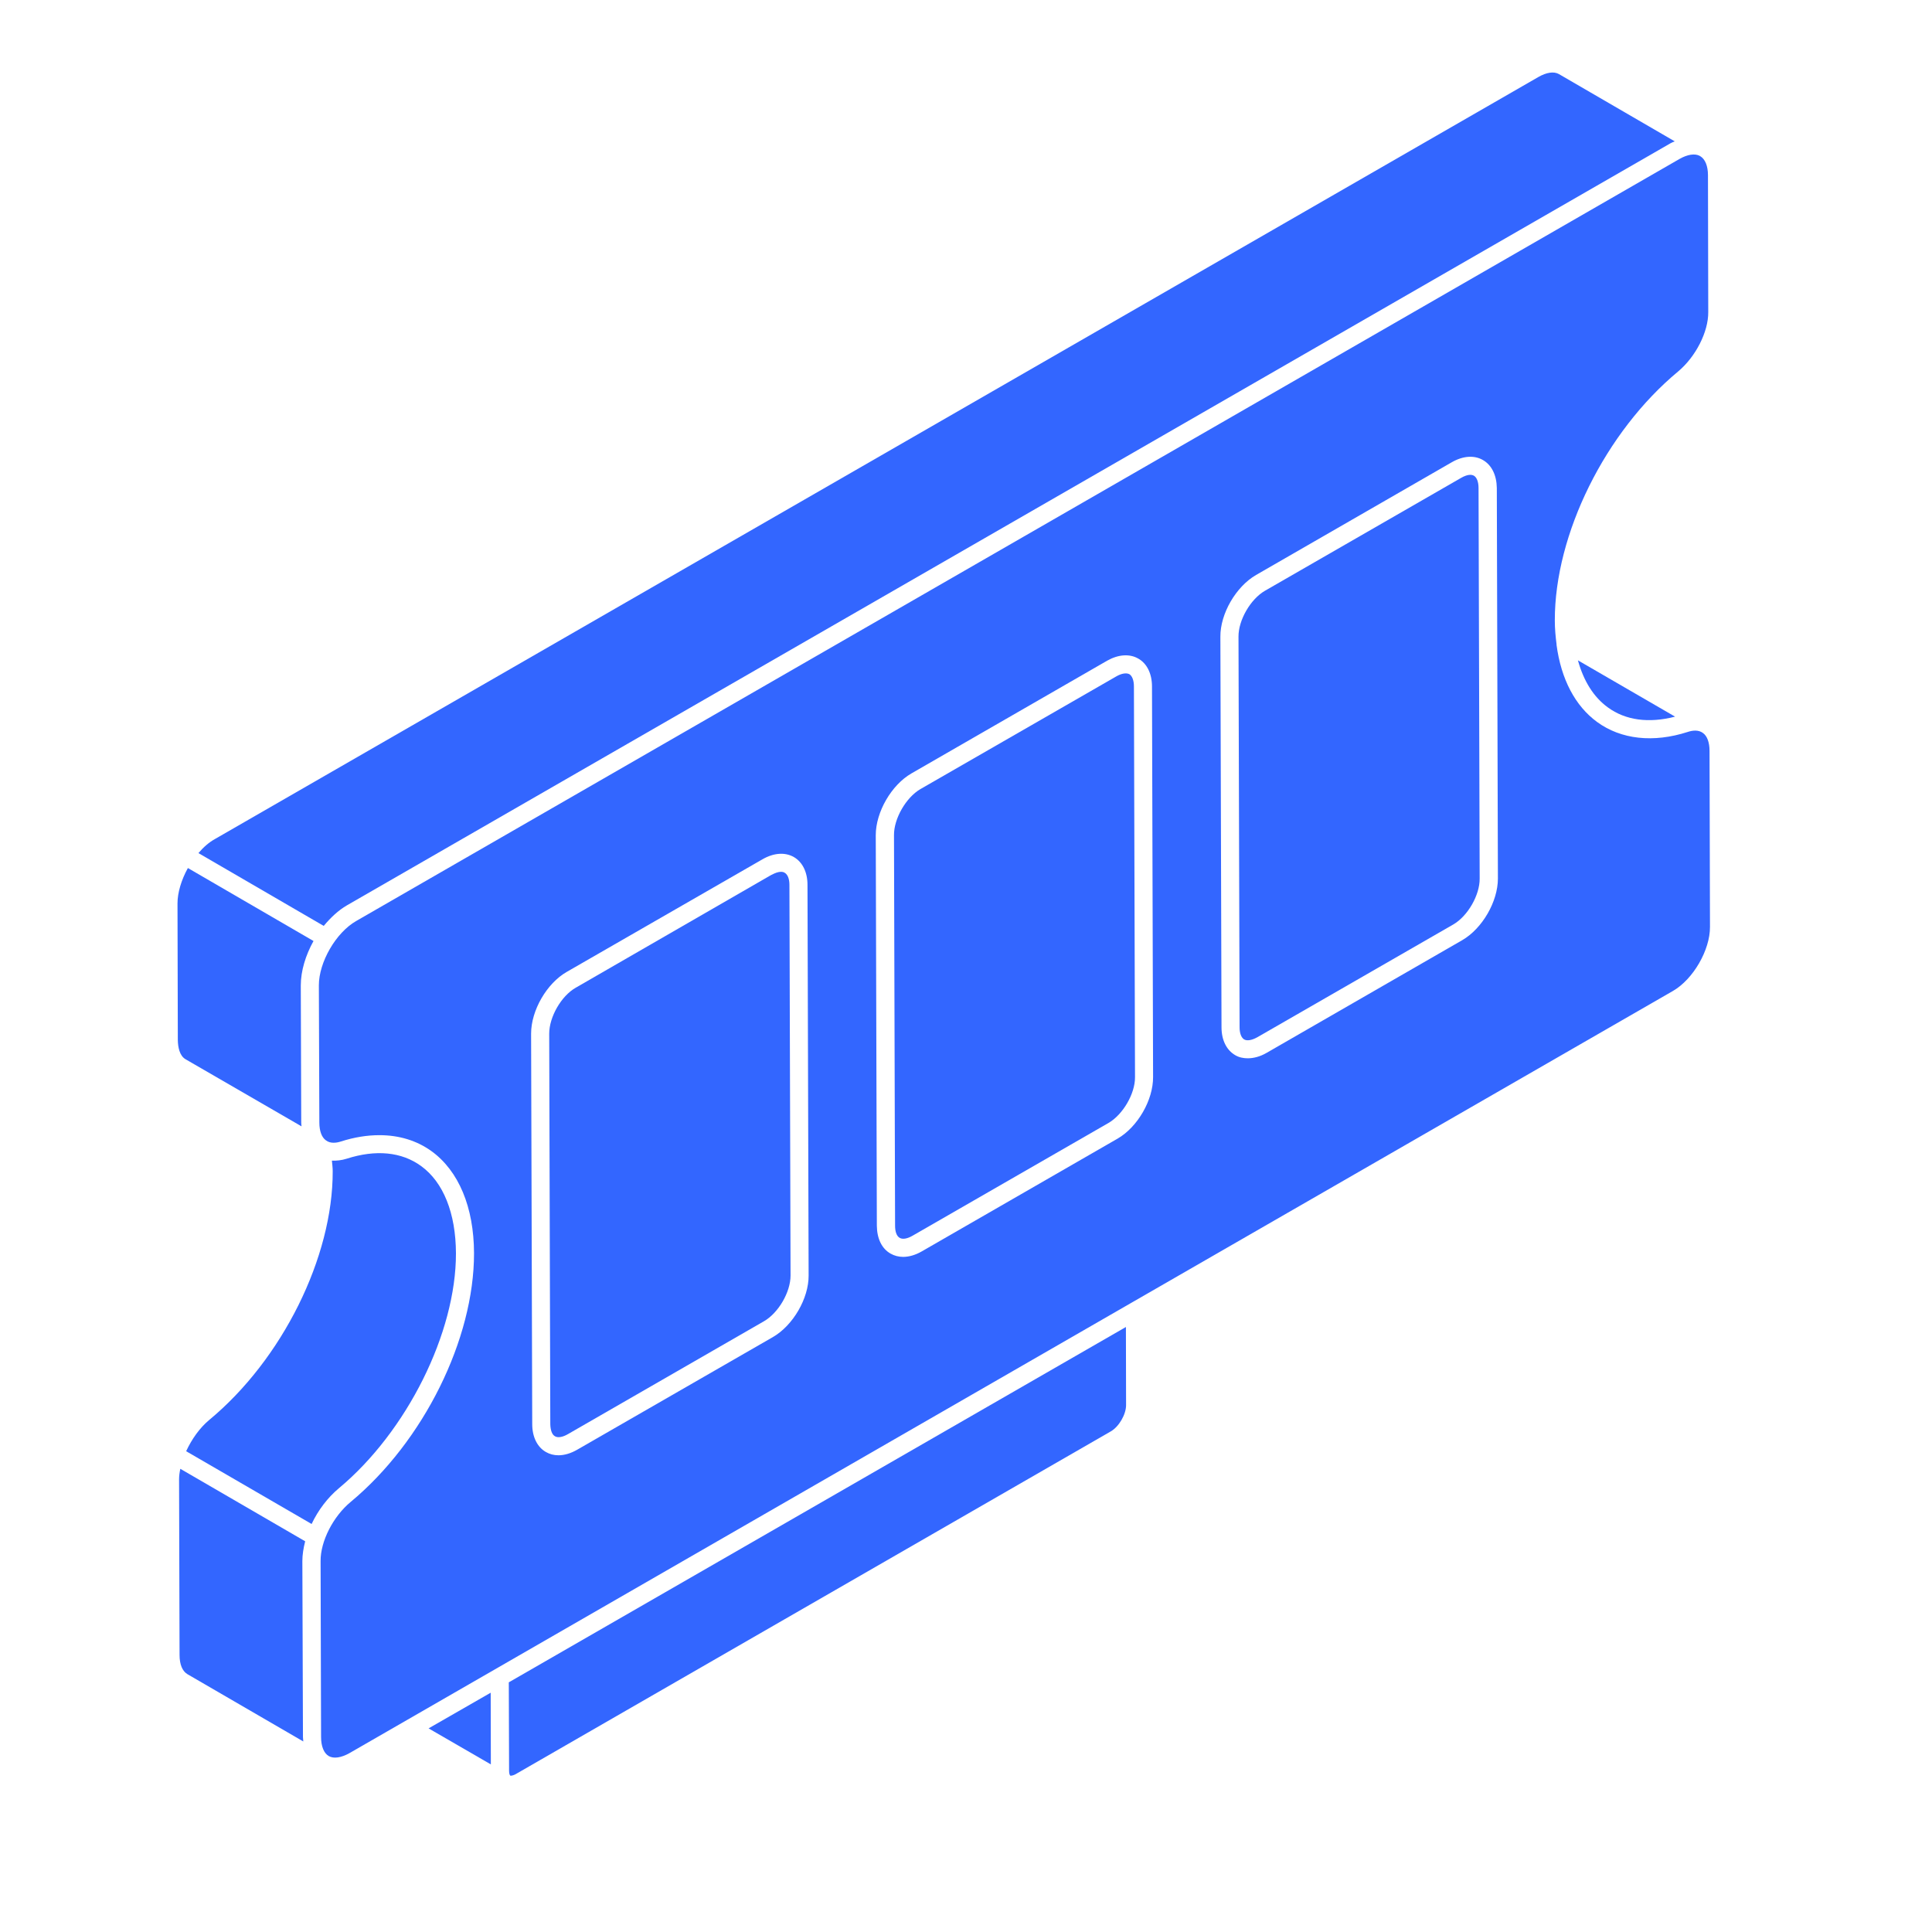
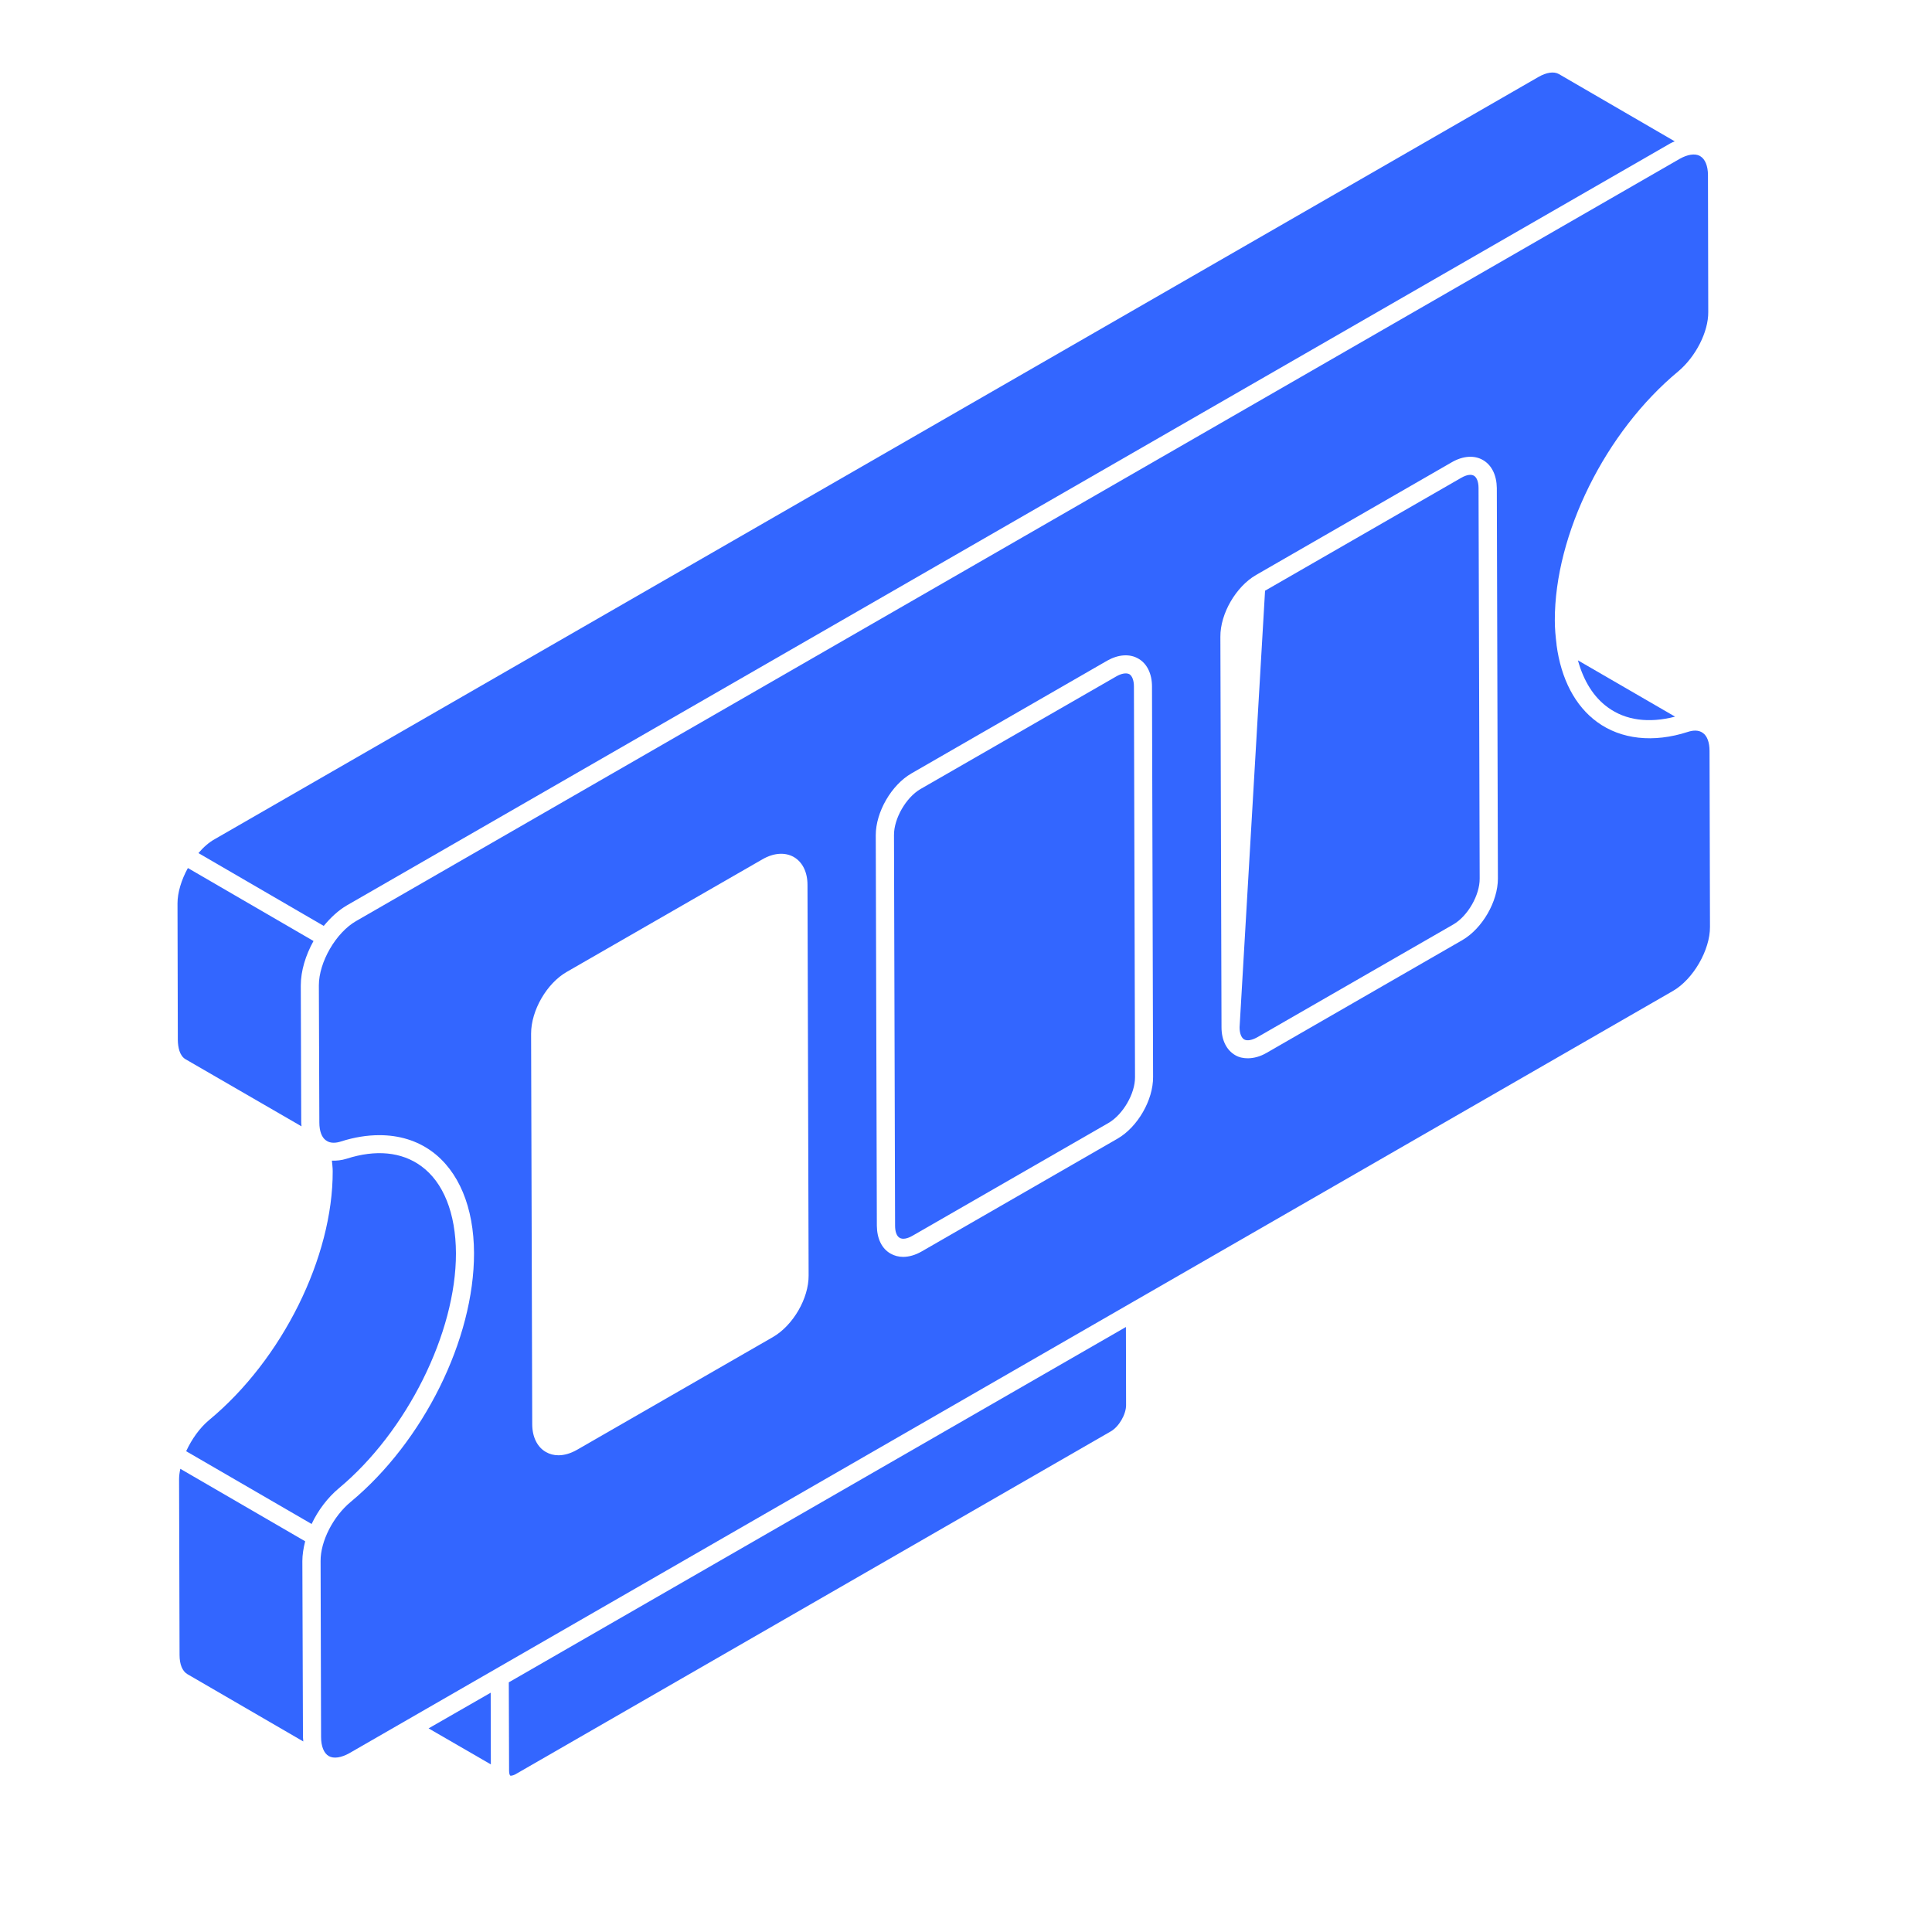
<svg xmlns="http://www.w3.org/2000/svg" width="64" zoomAndPan="magnify" viewBox="0 0 48 48" height="64" preserveAspectRatio="xMidYMid meet" version="1.2">
  <g id="c264ae05ad">
    <path style=" stroke:none;fill-rule:nonzero;fill:#3366ff;fill-opacity:1;" d="M 4.41 22.445 L 4.418 25.848 C 4.422 26.008 4.457 26.227 4.609 26.316 L 7.492 27.984 C 7.488 27.953 7.484 27.922 7.484 27.887 L 7.473 24.484 C 7.473 24.121 7.594 23.73 7.789 23.379 L 4.668 21.566 C 4.504 21.863 4.41 22.18 4.41 22.445 Z M 4.41 22.445 " />
    <path style=" stroke:none;fill-rule:nonzero;fill:#3366ff;fill-opacity:1;" d="M 4.656 41.594 L 7.535 43.266 C 7.535 43.23 7.527 43.195 7.527 43.16 L 7.512 38.785 C 7.512 38.629 7.539 38.461 7.582 38.293 L 4.48 36.492 C 4.461 36.582 4.449 36.668 4.449 36.75 L 4.461 41.117 C 4.461 41.352 4.531 41.52 4.656 41.594 Z M 4.656 41.594 " />
    <path style=" stroke:none;fill-rule:nonzero;fill:#3366ff;fill-opacity:1;" d="M 12.641 41.797 L 12.648 43.996 C 12.648 44.074 12.668 44.105 12.676 44.113 C 12.68 44.113 12.68 44.113 12.68 44.117 C 12.688 44.117 12.73 44.121 12.805 44.082 L 27.598 35.562 C 27.801 35.445 27.977 35.141 27.977 34.91 L 27.973 32.969 Z M 12.641 41.797 " />
    <path style=" stroke:none;fill-rule:nonzero;fill:#3366ff;fill-opacity:1;" d="M 28.172 17.055 C 28.172 16.906 28.129 16.793 28.059 16.75 C 27.984 16.711 27.863 16.73 27.734 16.805 L 22.867 19.605 C 22.512 19.812 22.207 20.336 22.211 20.75 L 22.238 30.453 C 22.238 30.602 22.277 30.711 22.352 30.754 C 22.426 30.797 22.543 30.777 22.676 30.699 L 27.543 27.898 C 27.898 27.691 28.203 27.172 28.199 26.762 Z M 28.172 17.055 " />
-     <path style=" stroke:none;fill-rule:nonzero;fill:#3366ff;fill-opacity:1;" d="M 30.91 25.824 C 30.984 25.867 31.105 25.844 31.238 25.77 L 36.105 22.969 C 36.465 22.762 36.766 22.238 36.762 21.828 L 36.734 12.125 C 36.734 11.973 36.691 11.863 36.621 11.82 C 36.594 11.805 36.562 11.797 36.527 11.797 C 36.465 11.797 36.383 11.824 36.297 11.875 L 31.43 14.676 C 31.07 14.883 30.766 15.406 30.77 15.82 L 30.797 25.523 C 30.797 25.672 30.84 25.781 30.91 25.824 Z M 30.91 25.824 " />
+     <path style=" stroke:none;fill-rule:nonzero;fill:#3366ff;fill-opacity:1;" d="M 30.91 25.824 C 30.984 25.867 31.105 25.844 31.238 25.77 L 36.105 22.969 C 36.465 22.762 36.766 22.238 36.762 21.828 L 36.734 12.125 C 36.734 11.973 36.691 11.863 36.621 11.82 C 36.594 11.805 36.562 11.797 36.527 11.797 C 36.465 11.797 36.383 11.824 36.297 11.875 L 31.43 14.676 L 30.797 25.523 C 30.797 25.672 30.84 25.781 30.91 25.824 Z M 30.91 25.824 " />
    <path style=" stroke:none;fill-rule:nonzero;fill:#3366ff;fill-opacity:1;" d="M 12.195 43.836 L 12.191 42.055 L 10.648 42.941 Z M 12.195 43.836 " />
    <path style=" stroke:none;fill-rule:nonzero;fill:#3366ff;fill-opacity:1;" d="M 38.73 1.84 C 38.605 1.77 38.422 1.797 38.219 1.914 L 5.336 20.848 C 5.195 20.926 5.055 21.047 4.93 21.195 L 8.043 23.004 C 8.215 22.797 8.406 22.617 8.621 22.492 L 41.504 3.559 C 41.539 3.539 41.574 3.527 41.609 3.512 Z M 38.73 1.84 " />
    <path style=" stroke:none;fill-rule:nonzero;fill:#3366ff;fill-opacity:1;" d="M 28.082 32.383 L 41.562 24.621 C 42.066 24.332 42.488 23.602 42.484 23.027 L 42.473 18.656 C 42.473 18.445 42.414 18.285 42.309 18.211 C 42.195 18.125 42.043 18.148 41.934 18.184 C 41.078 18.461 40.273 18.371 39.68 17.938 C 39.133 17.539 38.785 16.871 38.672 16.023 C 38.672 16.02 38.672 16.012 38.672 16.008 C 38.648 15.816 38.629 15.621 38.629 15.414 C 38.625 13.273 39.883 10.73 41.695 9.227 C 42.129 8.863 42.445 8.246 42.441 7.754 L 42.434 4.352 C 42.434 4.125 42.363 3.953 42.246 3.883 C 42.242 3.879 42.242 3.879 42.238 3.879 L 42.227 3.871 C 42.105 3.809 41.926 3.836 41.727 3.949 L 8.848 22.883 C 8.344 23.172 7.922 23.906 7.922 24.48 L 7.934 27.887 C 7.934 28.098 7.992 28.258 8.098 28.332 C 8.211 28.418 8.363 28.395 8.473 28.359 C 8.801 28.254 9.121 28.203 9.426 28.203 C 9.914 28.203 10.355 28.336 10.723 28.602 C 11.398 29.094 11.773 29.992 11.777 31.133 C 11.781 33.27 10.523 35.812 8.711 37.316 C 8.277 37.676 7.961 38.293 7.965 38.785 L 7.977 43.156 C 7.977 43.387 8.047 43.559 8.168 43.629 C 8.289 43.699 8.477 43.672 8.684 43.555 L 20.262 36.887 Z M 19.203 33.219 L 14.336 36.02 C 14.18 36.109 14.023 36.156 13.875 36.156 C 13.762 36.156 13.656 36.129 13.562 36.074 C 13.348 35.953 13.223 35.699 13.223 35.383 L 13.195 25.68 C 13.195 25.105 13.582 24.434 14.078 24.148 L 18.945 21.348 C 19.223 21.188 19.504 21.168 19.723 21.293 C 19.938 21.418 20.062 21.668 20.062 21.984 L 20.09 31.688 C 20.094 32.258 19.703 32.93 19.203 33.219 Z M 31.207 14.285 L 36.07 11.484 C 36.348 11.324 36.629 11.305 36.844 11.43 C 37.062 11.555 37.184 11.809 37.188 12.125 L 37.215 21.828 C 37.215 22.398 36.828 23.07 36.328 23.359 L 31.465 26.16 C 31.309 26.25 31.148 26.293 31 26.293 C 30.887 26.293 30.781 26.27 30.688 26.215 C 30.473 26.09 30.348 25.84 30.348 25.523 L 30.32 15.82 C 30.316 15.246 30.707 14.574 31.207 14.285 Z M 22.902 31.09 C 22.746 31.18 22.586 31.227 22.438 31.227 C 22.328 31.227 22.219 31.199 22.125 31.145 C 21.906 31.02 21.789 30.773 21.785 30.453 L 21.758 20.75 C 21.758 20.176 22.145 19.504 22.645 19.215 L 27.508 16.414 C 27.785 16.258 28.066 16.238 28.281 16.363 C 28.496 16.484 28.621 16.738 28.621 17.055 L 28.648 26.758 C 28.652 27.328 28.266 28 27.766 28.289 Z M 22.902 31.09 " />
    <path style=" stroke:none;fill-rule:nonzero;fill:#3366ff;fill-opacity:1;" d="M 8.422 36.973 C 10.109 35.566 11.332 33.113 11.328 31.137 C 11.324 30.141 11.016 29.371 10.461 28.969 C 9.977 28.617 9.336 28.555 8.609 28.789 C 8.484 28.828 8.363 28.84 8.246 28.836 C 8.254 28.922 8.266 29.012 8.266 29.098 C 8.273 31.234 7.012 33.777 5.195 35.281 C 4.965 35.473 4.766 35.75 4.625 36.055 L 7.742 37.863 C 7.902 37.523 8.141 37.207 8.422 36.973 Z M 8.422 36.973 " />
    <path style=" stroke:none;fill-rule:nonzero;fill:#3366ff;fill-opacity:1;" d="M 39.945 17.574 C 40.387 17.898 40.965 17.973 41.617 17.805 L 39.203 16.406 C 39.344 16.918 39.594 17.32 39.945 17.574 Z M 39.945 17.574 " />
-     <path style=" stroke:none;fill-rule:nonzero;fill:#3366ff;fill-opacity:1;" d="M 19.496 21.684 C 19.473 21.668 19.441 21.66 19.402 21.66 C 19.336 21.66 19.258 21.688 19.172 21.734 C 19.172 21.734 19.172 21.734 19.168 21.734 L 14.305 24.539 C 13.945 24.742 13.645 25.266 13.645 25.68 L 13.672 35.383 C 13.676 35.535 13.715 35.645 13.789 35.684 C 13.859 35.727 13.98 35.707 14.113 35.629 L 18.977 32.828 C 19.34 32.621 19.641 32.102 19.641 31.691 L 19.613 21.984 C 19.613 21.836 19.57 21.727 19.496 21.684 Z M 19.496 21.684 " />
  </g>
</svg>